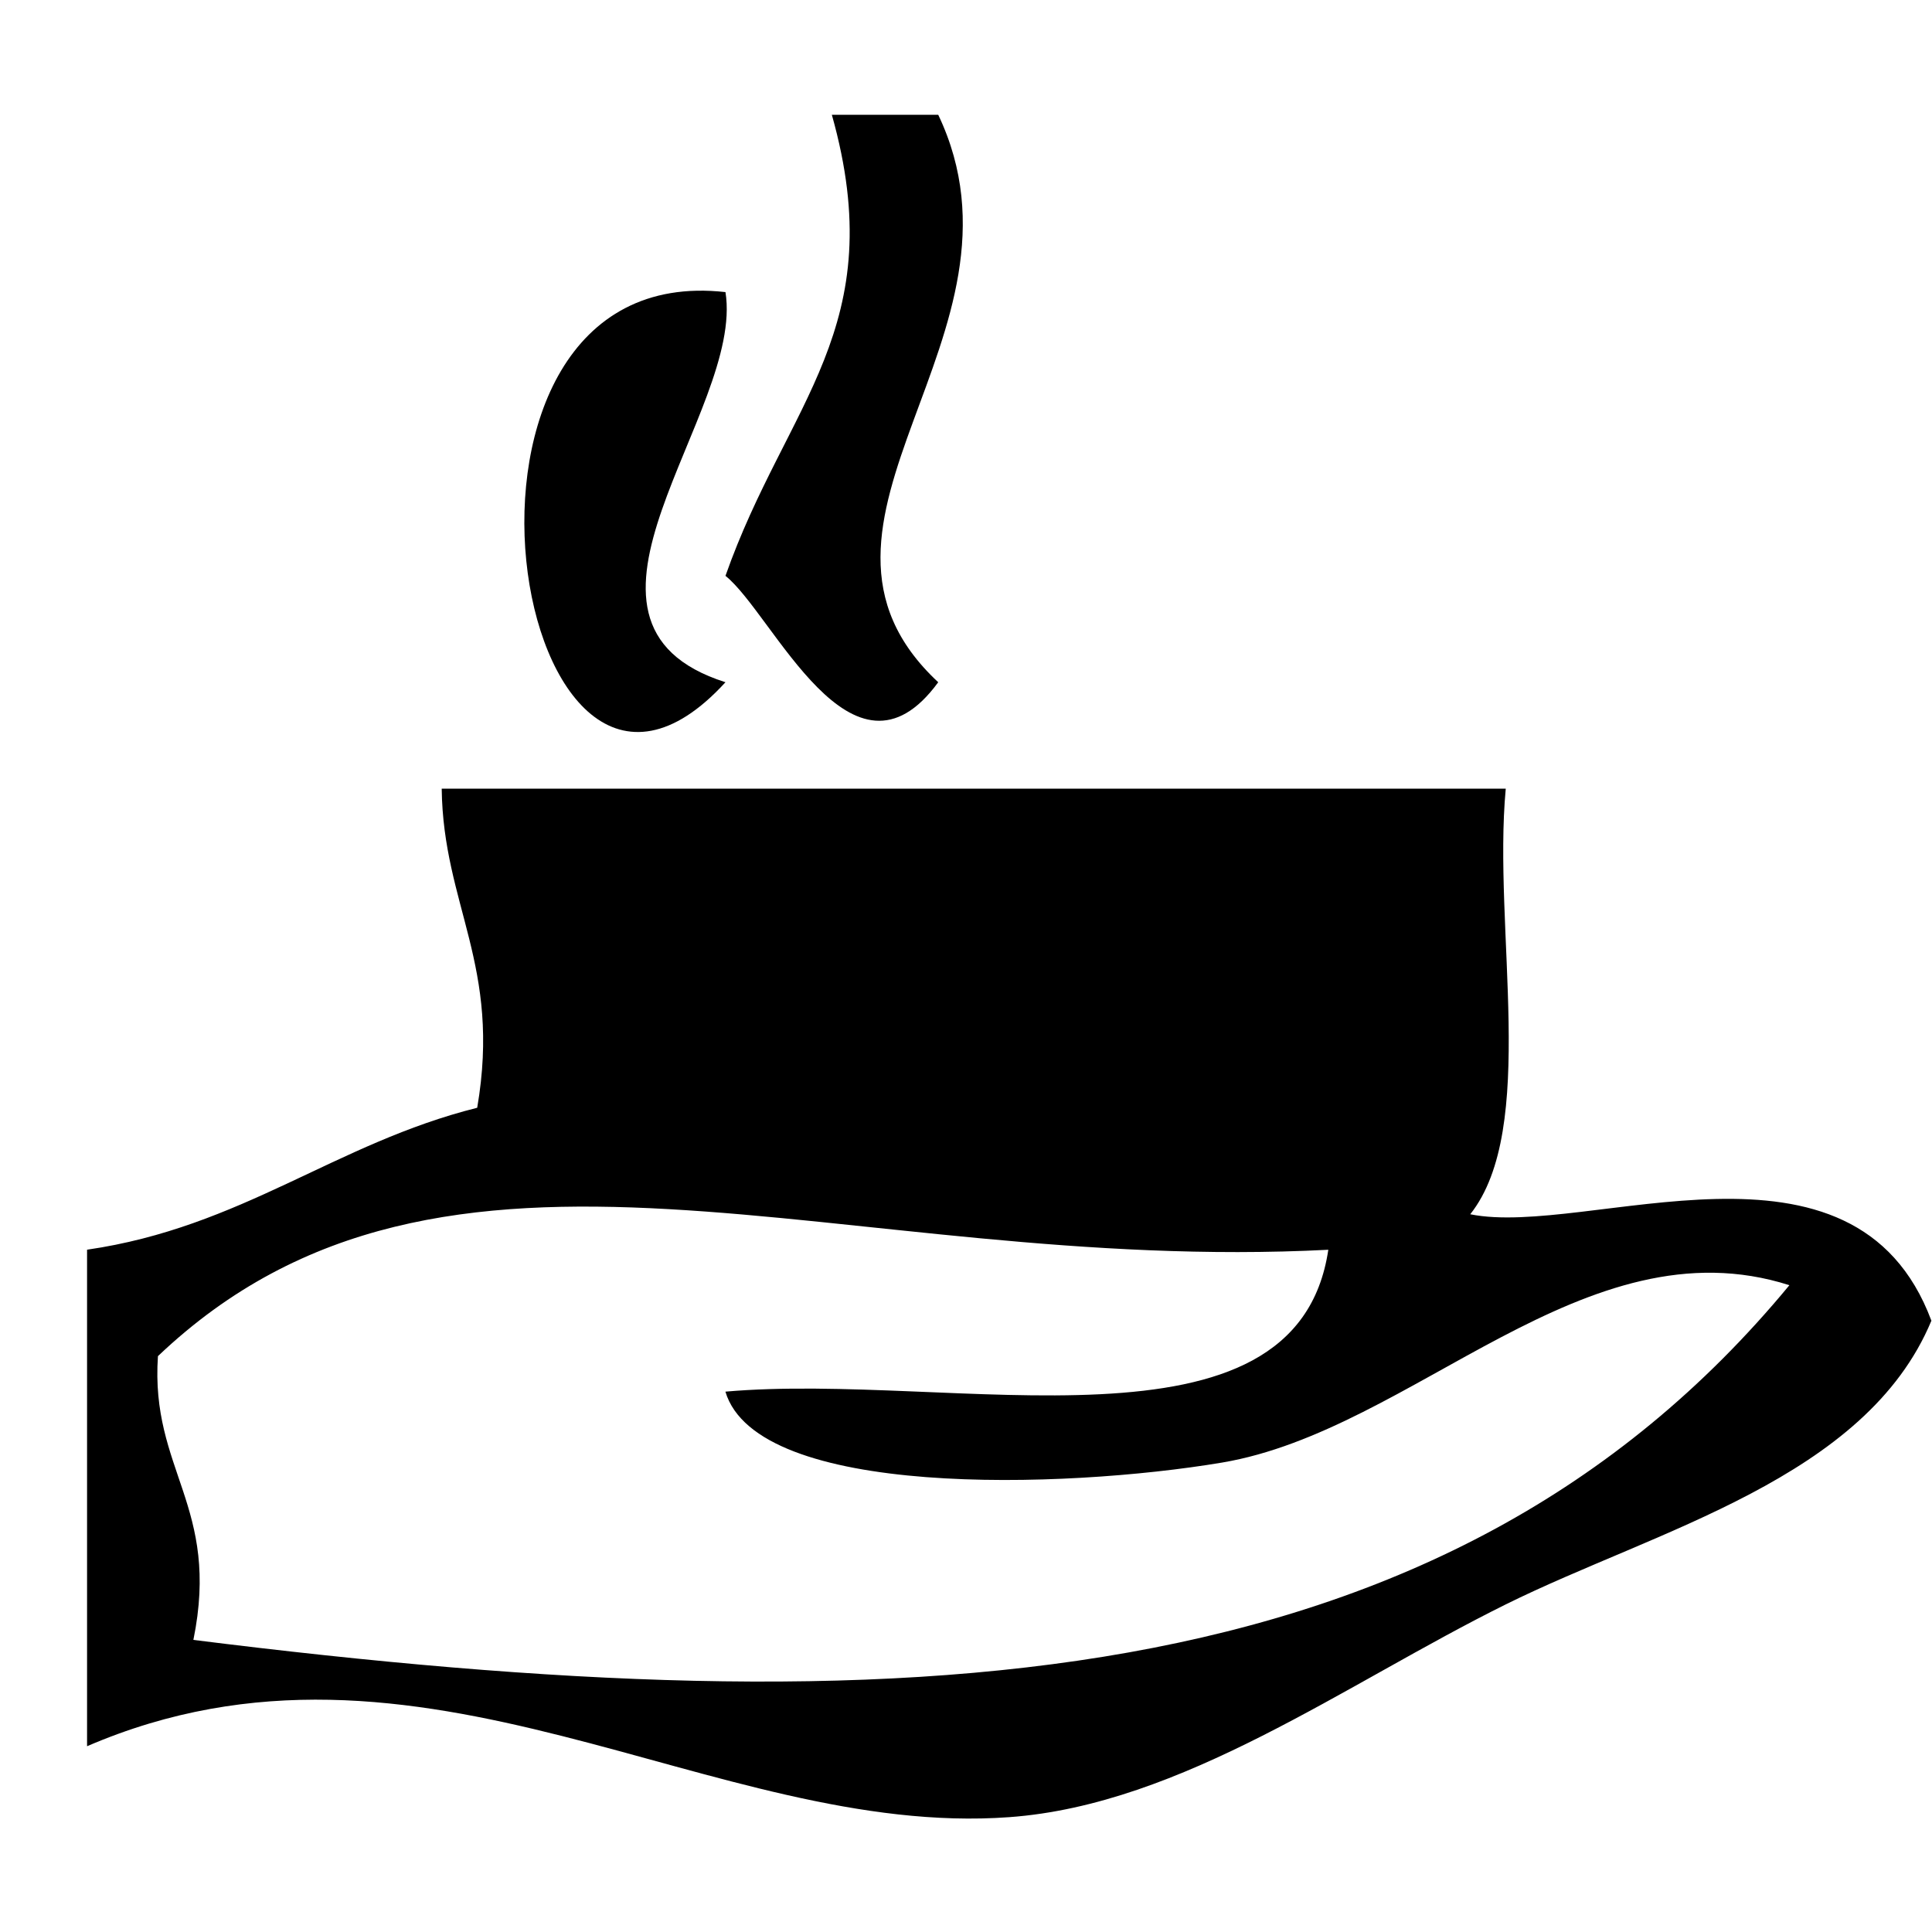
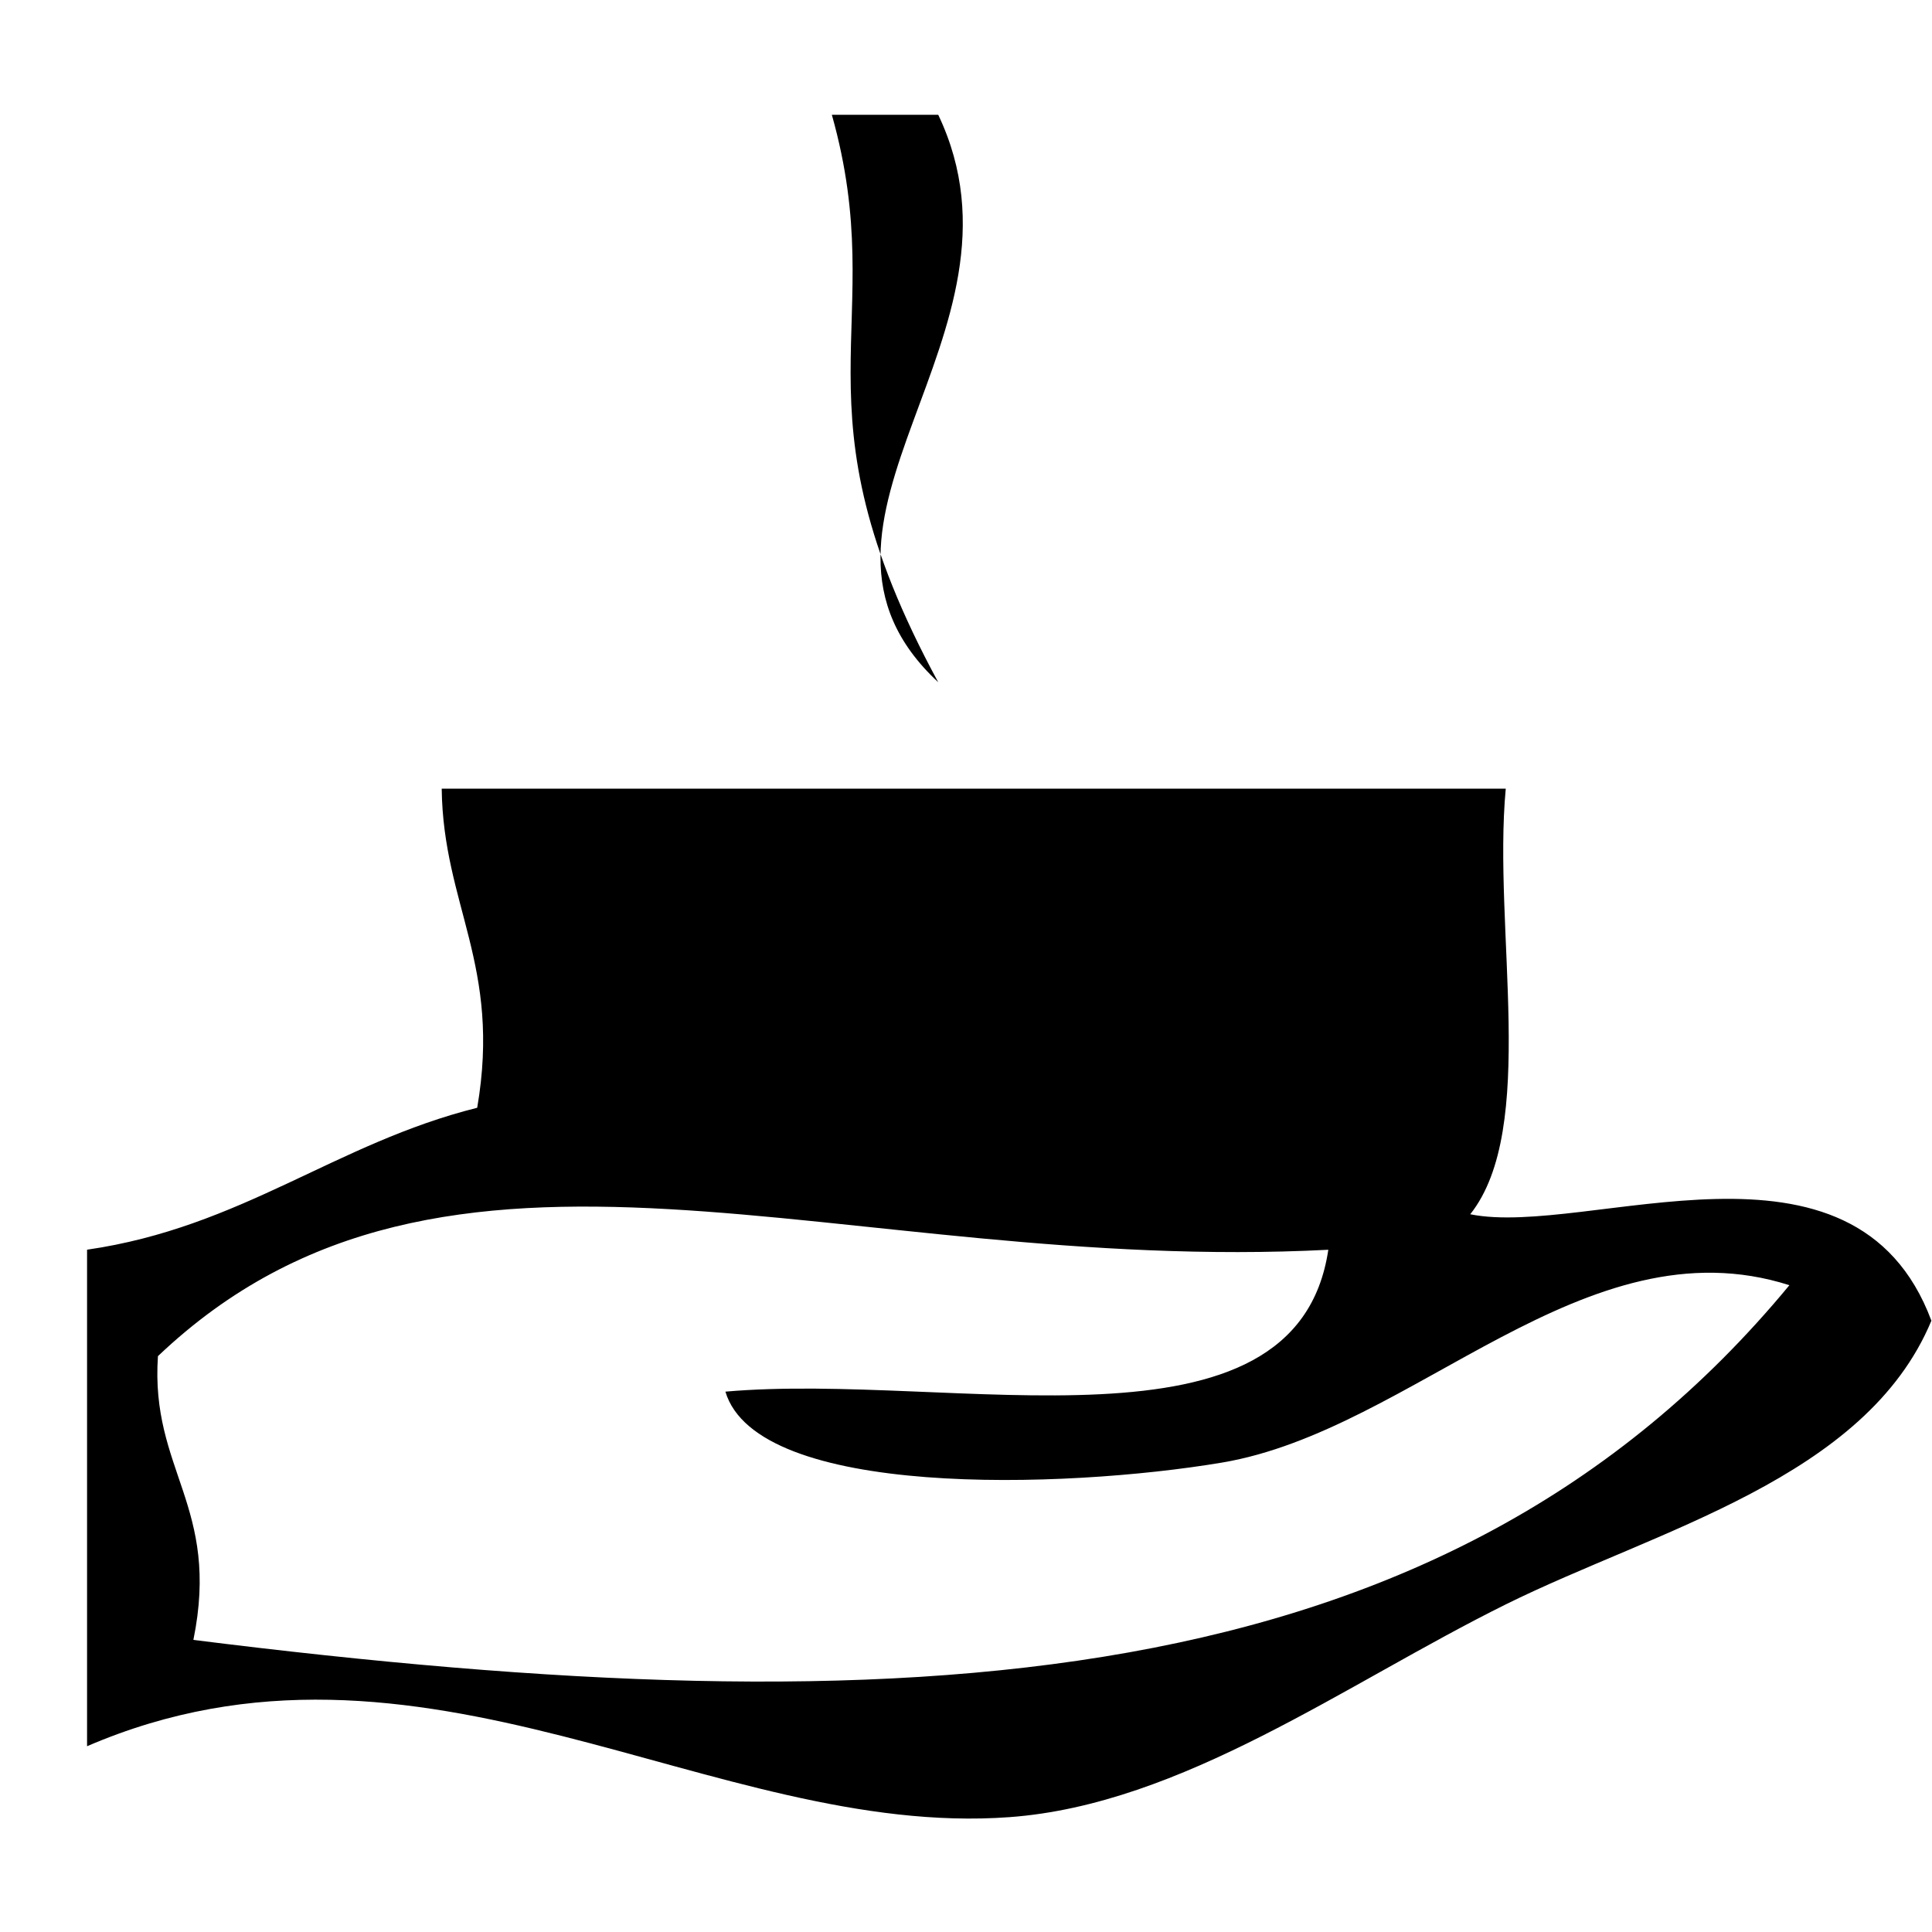
<svg xmlns="http://www.w3.org/2000/svg" version="1.0" id="Ebene_1" x="0px" y="0px" width="32px" height="32px" viewBox="0 0 32 32" enable-background="new 0 0 32 32" xml:space="preserve">
  <g>
    <g>
-       <path fill-rule="evenodd" clip-rule="evenodd" d="M13.778,1.901c0.587,0,1.175,0,1.762,0c1.741,3.656-2.847,6.751,0,9.399    c-1.425,1.951-2.735-1.135-3.524-1.762C13.026,6.666,14.771,5.429,13.778,1.901z" />
-       <path fill-rule="evenodd" clip-rule="evenodd" d="M12.016,4.838c0.321,1.99-3.127,5.468,0,6.462    C8.498,15.148,6.737,4.245,12.016,4.838z" />
+       <path fill-rule="evenodd" clip-rule="evenodd" d="M13.778,1.901c0.587,0,1.175,0,1.762,0c1.741,3.656-2.847,6.751,0,9.399    C13.026,6.666,14.771,5.429,13.778,1.901z" />
      <path fill-rule="evenodd" clip-rule="evenodd" d="M7.316,13.063c5.875,0,11.749,0,17.624,0c-0.217,2.329,0.538,5.629-0.588,7.049    c1.938,0.392,6.363-1.654,7.638,1.763c-1.09,2.617-4.548,3.46-7.05,4.699c-2.658,1.316-5.36,3.316-8.225,3.524    c-4.907,0.357-9.757-3.552-15.273-1.175c0-2.741,0-5.482,0-8.224c2.565-0.372,4.112-1.763,6.462-2.351    C8.308,15.987,7.34,14.997,7.316,13.063z M2.616,22.462c-0.129,1.892,1.039,2.485,0.587,4.7    c11.771,1.478,20.727,1.034,26.435-5.875c-3.387-1.081-6.22,2.403-9.398,2.938c-2.63,0.441-7.698,0.593-8.225-1.175    c3.78-0.333,9.454,1.23,9.986-2.35C13.911,21.117,7.412,17.901,2.616,22.462z" />
    </g>
  </g>
</svg>